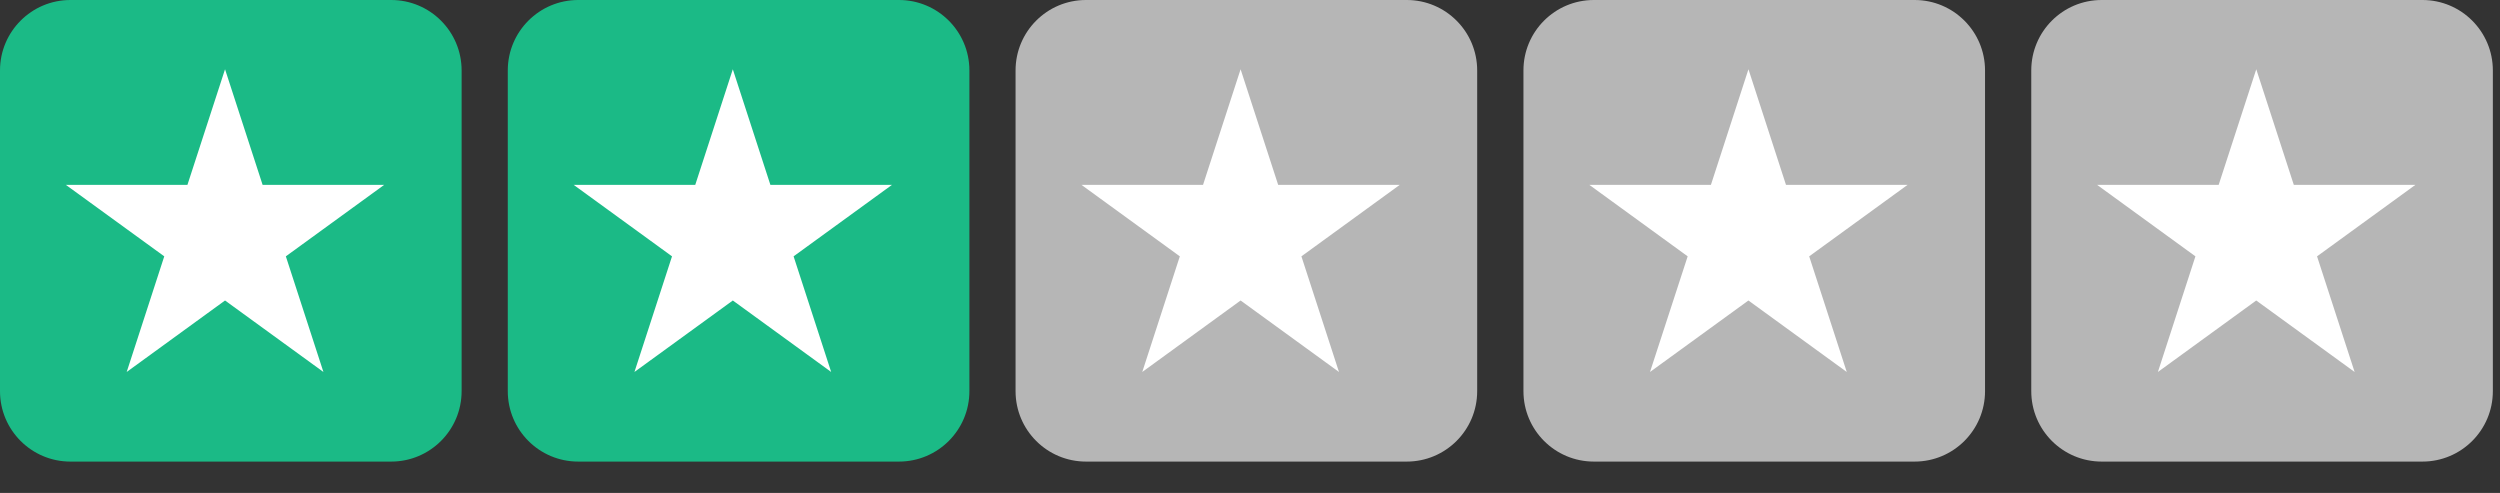
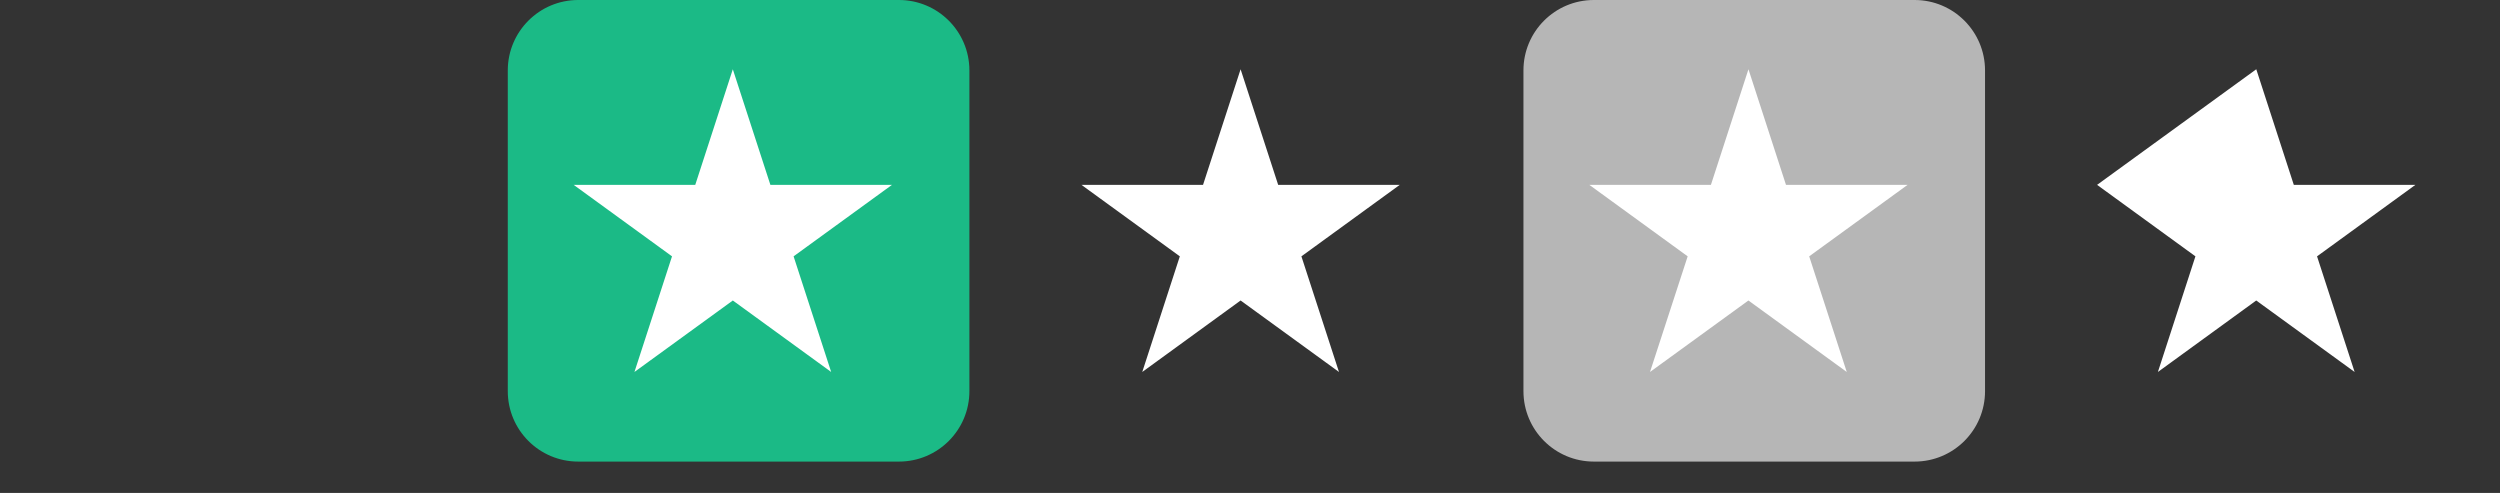
<svg xmlns="http://www.w3.org/2000/svg" version="1.1" id="Layer_1" x="0px" y="0px" width="71px" height="14px" viewBox="0 0 71 14" enable-background="new 0 0 71 14" xml:space="preserve">
  <rect x="0" y="0" width="71" height="14" fill="#333333" stroke="none" />
-   <path fill="#1BBA86" d="M2,0h9.11c1.104,0,2,0.896,2,2v9.109c0,1.105-0.896,2-2,2H2c-1.104,0-2-0.895-2-2V2C0,0.896,0.896,0,2,0z" />
-   <path fill="#FFFFFF" d="M6.391,1.967L7.458,5.25h3.453L8.118,7.28l1.067,3.284l-2.794-2.03l-2.793,2.03L4.665,7.28L1.87,5.25h3.453  L6.391,1.967z" />
  <path fill="#1BBA86" d="M16.421,0h9.11c1.104,0,2,0.896,2,2v9.109c0,1.105-0.896,2-2,2h-9.11c-1.104,0-2-0.895-2-2V2  C14.421,0.896,15.316,0,16.421,0z" />
  <path fill="#FFFFFF" d="M20.812,1.967l1.067,3.283h3.453l-2.794,2.03l1.067,3.284l-2.793-2.03l-2.794,2.03l1.067-3.284l-2.793-2.03  h3.453L20.812,1.967z" />
-   <path fill="#B6B6B6" d="M30.842,0h9.11c1.104,0,2,0.896,2,2v9.109c0,1.105-0.896,2-2,2h-9.11c-1.104,0-2-0.895-2-2V2  C28.842,0.896,29.737,0,30.842,0z" />
  <path fill="#FFFFFF" d="M35.233,1.967L36.3,5.25h3.453L36.96,7.28l1.067,3.284l-2.794-2.03l-2.793,2.03l1.067-3.284l-2.794-2.03  h3.453L35.233,1.967z" />
  <path fill="#B6B6B6" d="M45.266,0h9.109c1.104,0,2,0.896,2,2v9.109c0,1.105-0.896,2-2,2h-9.109c-1.105,0-2-0.895-2-2V2  C43.266,0.896,44.16,0,45.266,0z" />
  <path fill="#FFFFFF" d="M49.656,1.967l1.066,3.283h3.453l-2.794,2.03l1.067,3.284l-2.793-2.03l-2.795,2.03L47.93,7.28l-2.793-2.03  h3.453L49.656,1.967z" />
-   <path fill="#B6B6B6" d="M59.688,0h9.109c1.104,0,2,0.896,2,2v9.109c0,1.105-0.896,2-2,2h-9.109c-1.105,0-2-0.895-2-2V2  C57.688,0.896,58.582,0,59.688,0z" />
-   <path fill="#FFFFFF" d="M64.078,1.967l1.066,3.283h3.453l-2.793,2.03l1.067,3.284l-2.794-2.03l-2.793,2.03l1.066-3.284l-2.793-2.03  h3.453L64.078,1.967z" />
+   <path fill="#FFFFFF" d="M64.078,1.967l1.066,3.283h3.453l-2.793,2.03l1.067,3.284l-2.794-2.03l-2.793,2.03l1.066-3.284l-2.793-2.03  L64.078,1.967z" />
</svg>